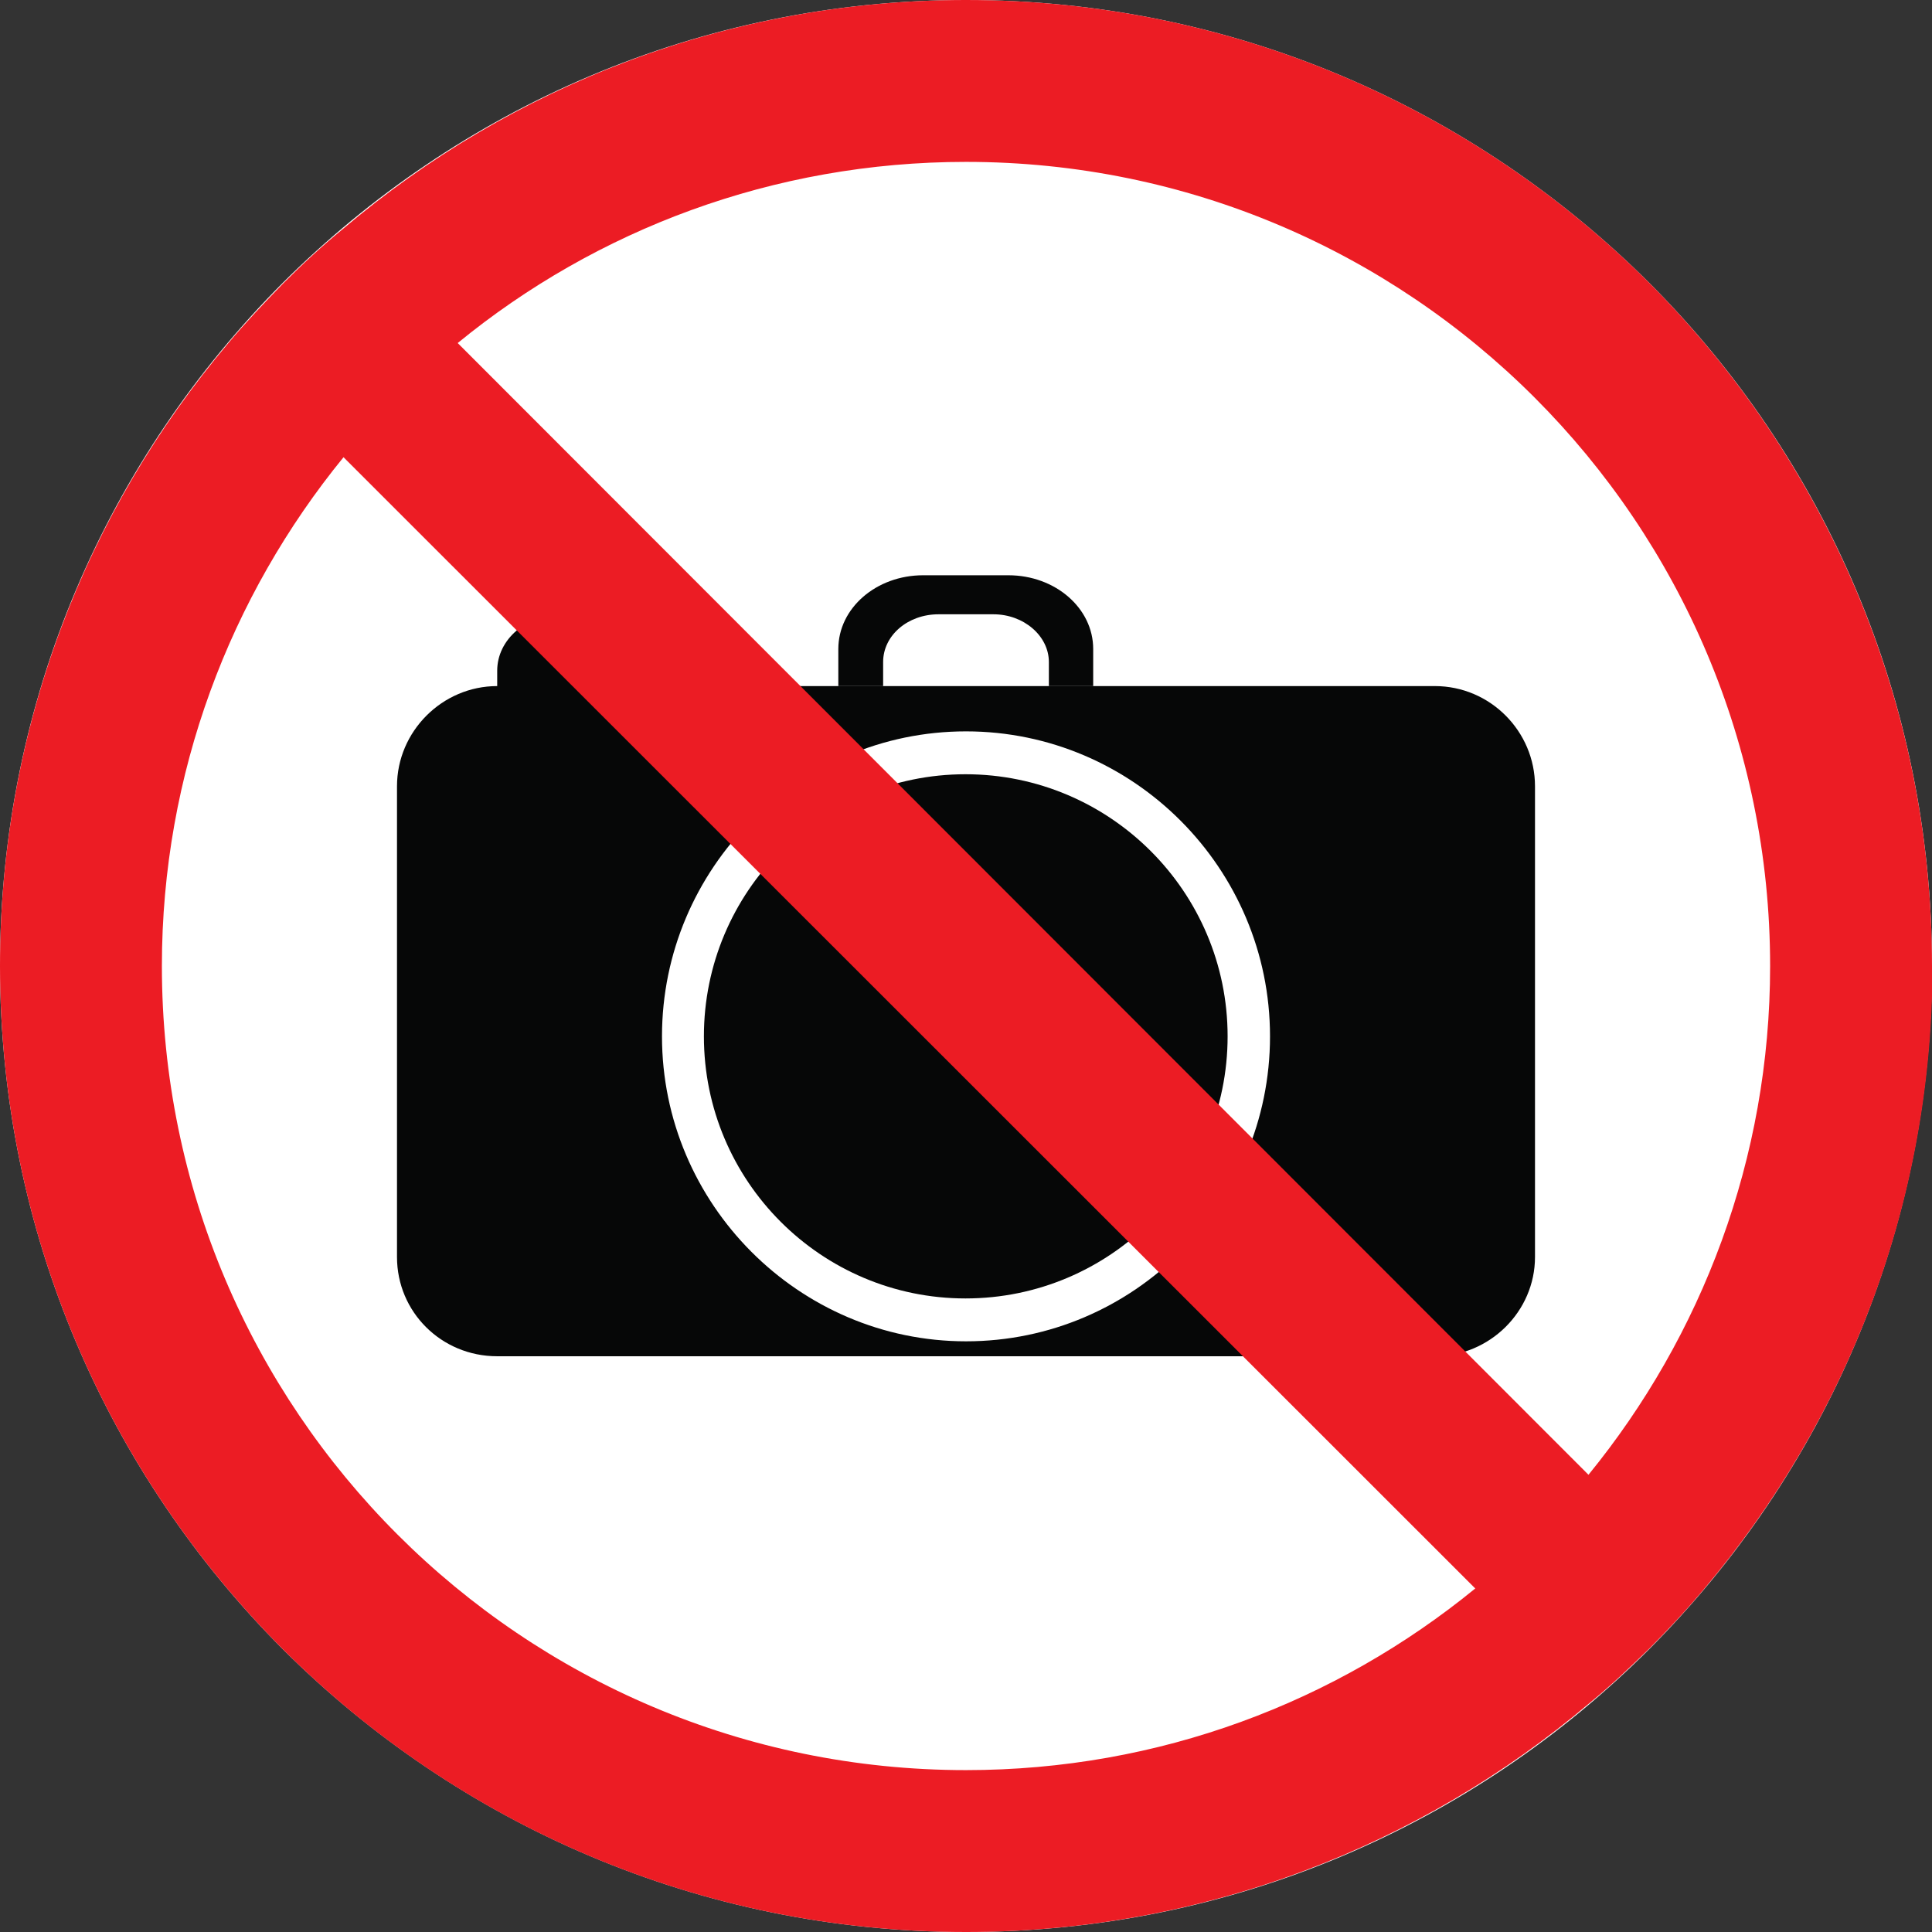
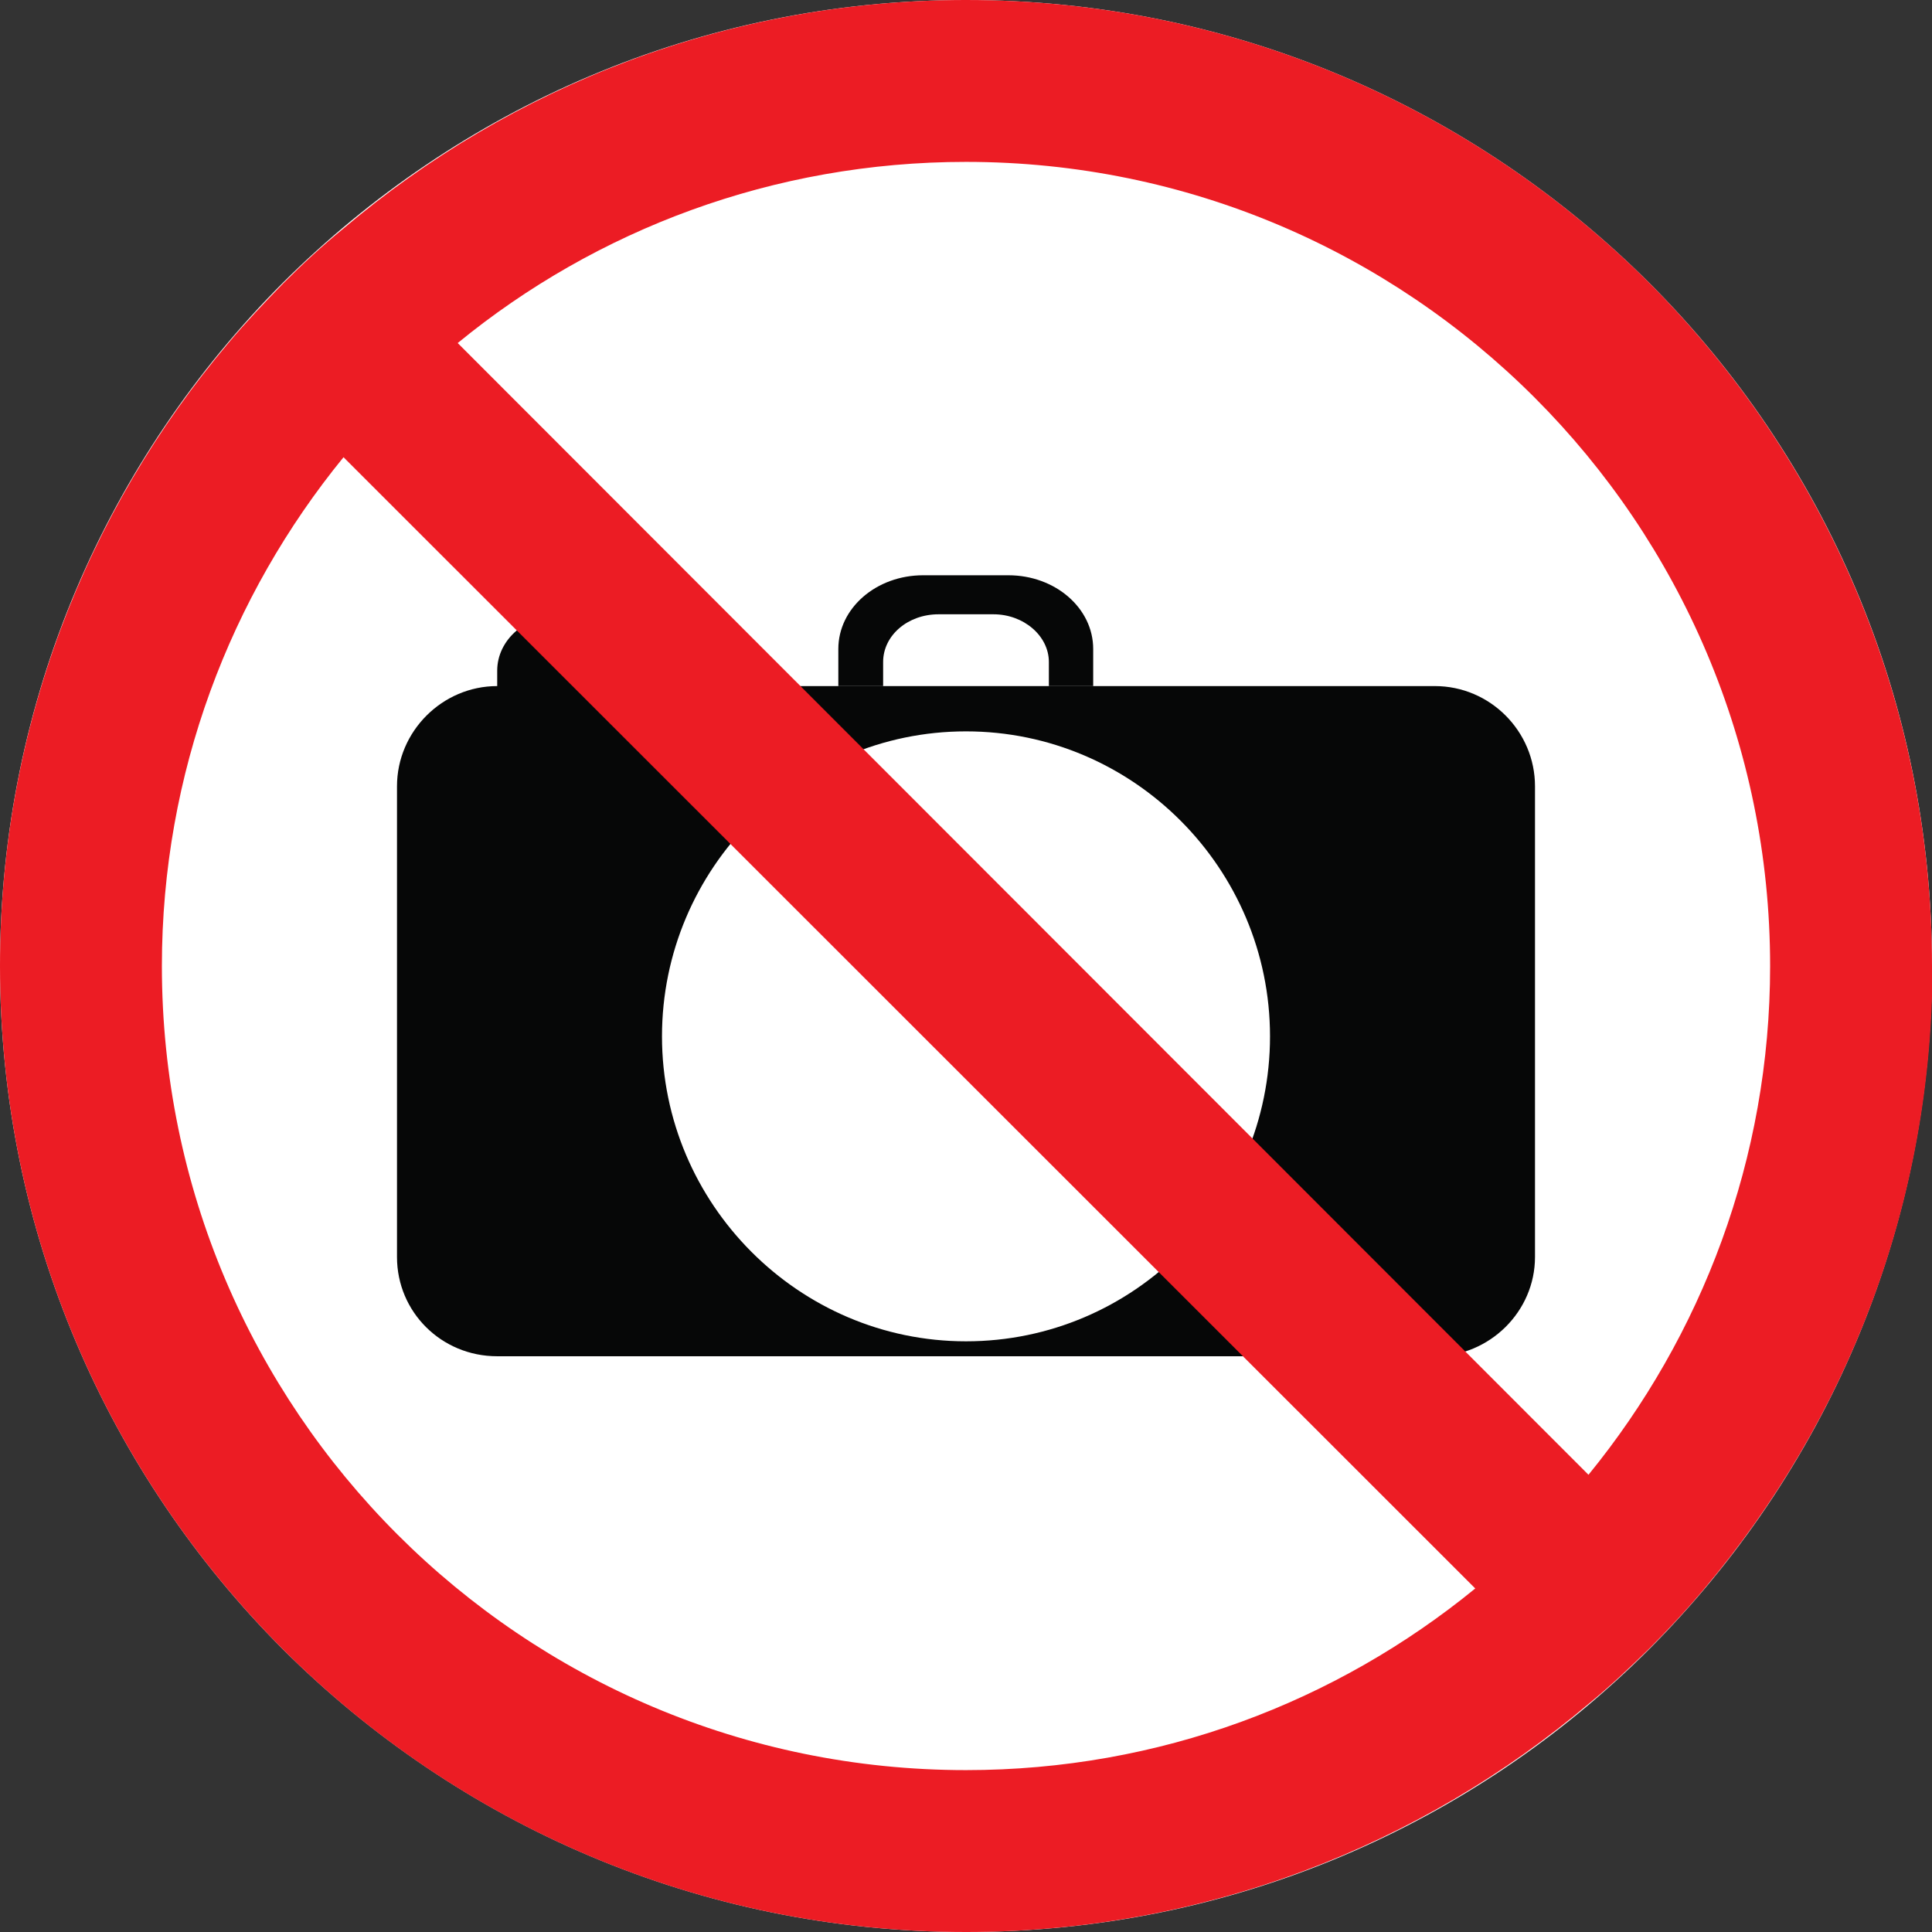
<svg xmlns="http://www.w3.org/2000/svg" id="Lager_2" viewBox="0 0 40.1 40.1" width="40.1pt" height="40.1pt">
  <rect x="0" y="0" width="40.1" height="40.1" fill="#333333" stroke="none" />
  <defs>
    <style>.cls-1,.cls-2{fill:#fff;}.cls-3{fill:#ec1c24;}.cls-3,.cls-2,.cls-4{fill-rule:evenodd;}.cls-4,.cls-5{fill:#060707;}</style>
  </defs>
  <g id="Lager_1-2">
    <g>
      <path class="cls-2" d="m20.05,0c5.54,0,10.55,2.25,14.18,5.87,3.63,3.63,5.87,8.64,5.87,14.18s-2.25,10.55-5.87,14.18c-3.63,3.63-8.64,5.87-14.18,5.87s-10.55-2.25-14.18-5.87C2.25,30.6,0,25.59,0,20.05S2.25,9.5,5.87,5.87C9.5,2.25,14.51,0,20.05,0Z" />
      <g>
        <path class="cls-5" d="m18.33,14.24v-.5c0-.55.51-.99,1.15-.99h1.14c.63,0,1.15.45,1.15.99v.5h.92v-.77c0-.85-.79-1.53-1.76-1.53h-1.77c-.97,0-1.76.68-1.76,1.53v.77h.92Z" />
-         <path class="cls-1" d="m20.04,15.19c-3.47,0-6.31,2.85-6.31,6.33s2.83,6.33,6.31,6.33,6.31-2.85,6.31-6.33-2.82-6.33-6.31-6.33Z" />
-         <path class="cls-4" d="m20.04,26.95c3,0,5.44-2.44,5.44-5.44s-2.44-5.44-5.44-5.44-5.43,2.44-5.43,5.44c0,3.01,2.44,5.44,5.43,5.44h0Z" />
+         <path class="cls-1" d="m20.04,15.19c-3.47,0-6.31,2.85-6.31,6.33s2.83,6.33,6.31,6.33,6.31-2.85,6.31-6.33-2.82-6.33-6.31-6.33" />
        <path id="_1" class="cls-5" d="m29.79,14.24h-15.39v-.32c0-.65-.6-1.17-1.36-1.17h-1.36c-.75,0-1.36.52-1.36,1.17v.32h0c-1.14,0-2.08.94-2.08,2.08v9.77c0,1.14.92,2.06,2.08,2.06h19.46c1.14,0,2.08-.93,2.08-2.06v-9.77c0-1.14-.93-2.08-2.08-2.08Zm-9.74,13.6c-3.47,0-6.31-2.85-6.31-6.33s2.83-6.33,6.31-6.33,6.31,2.85,6.31,6.33-2.82,6.33-6.31,6.33Z" />
      </g>
      <path class="cls-3" d="m40.1,20.05c0-5.54-2.25-10.55-5.87-14.18C30.6,2.25,25.59,0,20.05,0c-4.93,0-9.44,1.79-12.93,4.75h0c-.43.35-.84.73-1.24,1.13-.39.4-.78.81-1.14,1.24h0C1.79,10.61,0,15.12,0,20.05c0,5.54,2.25,10.55,5.87,14.18,3.63,3.63,8.65,5.87,14.18,5.87,4.93,0,9.44-1.79,12.94-4.75h0c.43-.35.84-.74,1.24-1.13.39-.39.78-.81,1.14-1.24h0c2.95-3.5,4.74-8,4.74-12.94ZM20.05,3.36c4.61,0,8.78,1.87,11.8,4.89,3.02,3.02,4.89,7.2,4.89,11.8,0,4-1.42,7.68-3.77,10.56L9.5,7.12c2.87-2.35,6.55-3.76,10.55-3.76Zm0,33.38c-4.61,0-8.78-1.87-11.8-4.89-3.02-3.02-4.89-7.19-4.89-11.8,0-4,1.42-7.68,3.77-10.56l23.49,23.48c-2.89,2.36-6.56,3.77-10.57,3.77Z" />
    </g>
  </g>
</svg>